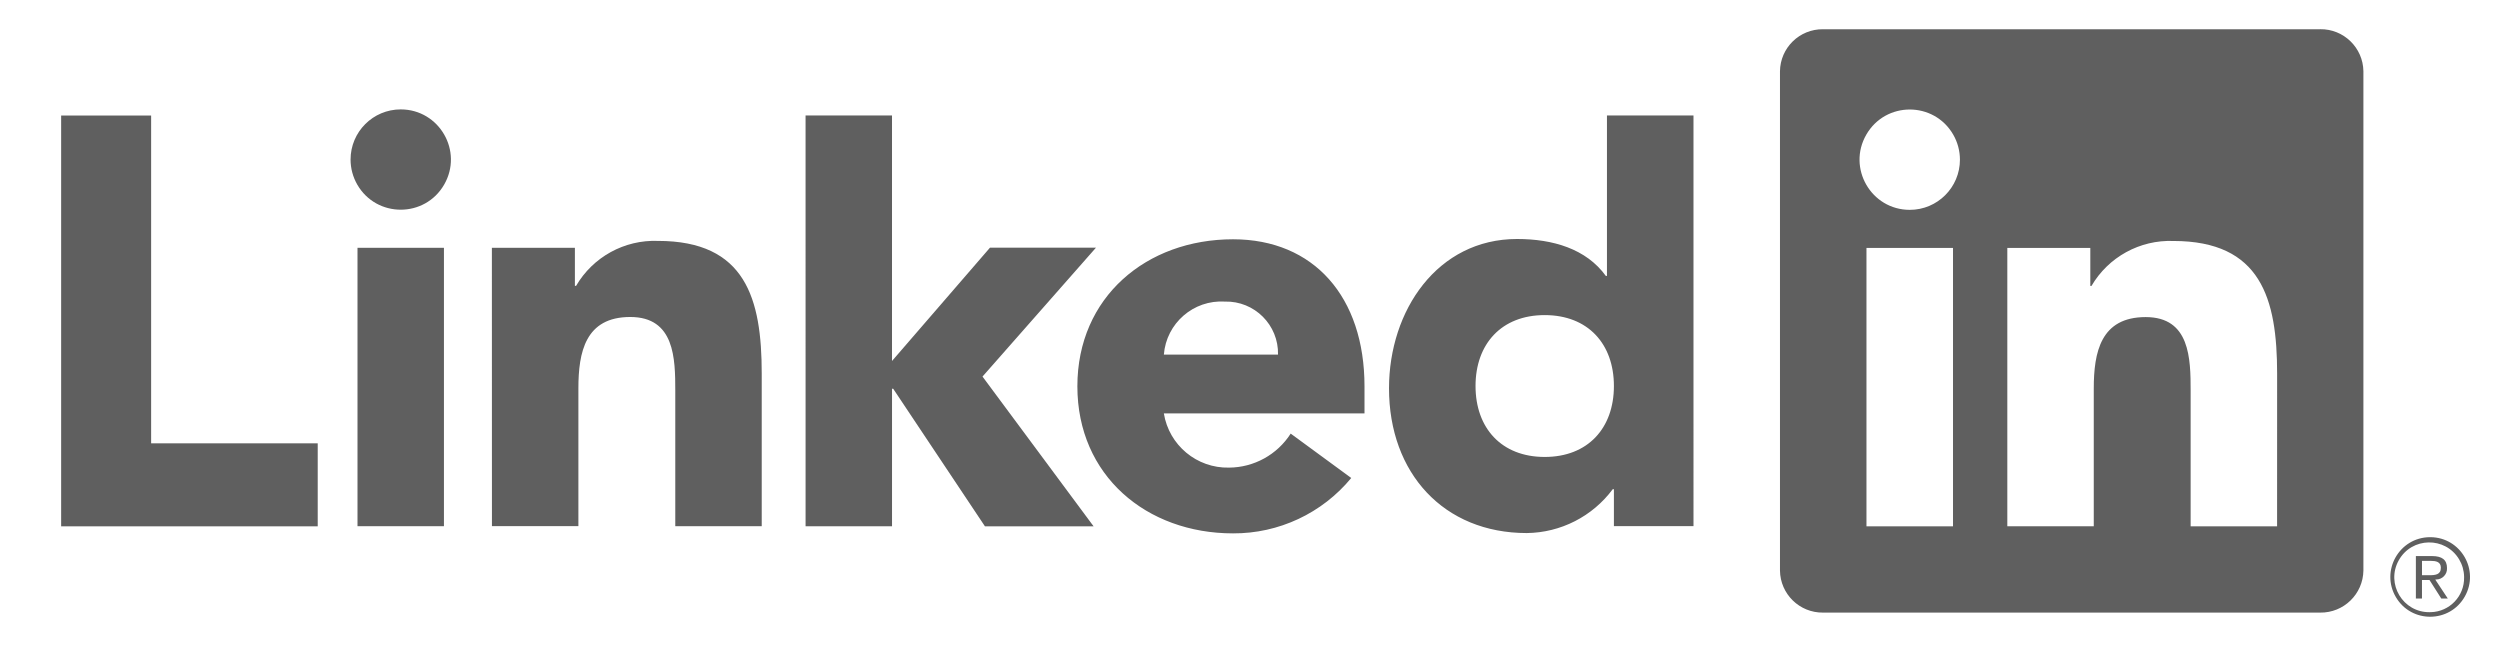
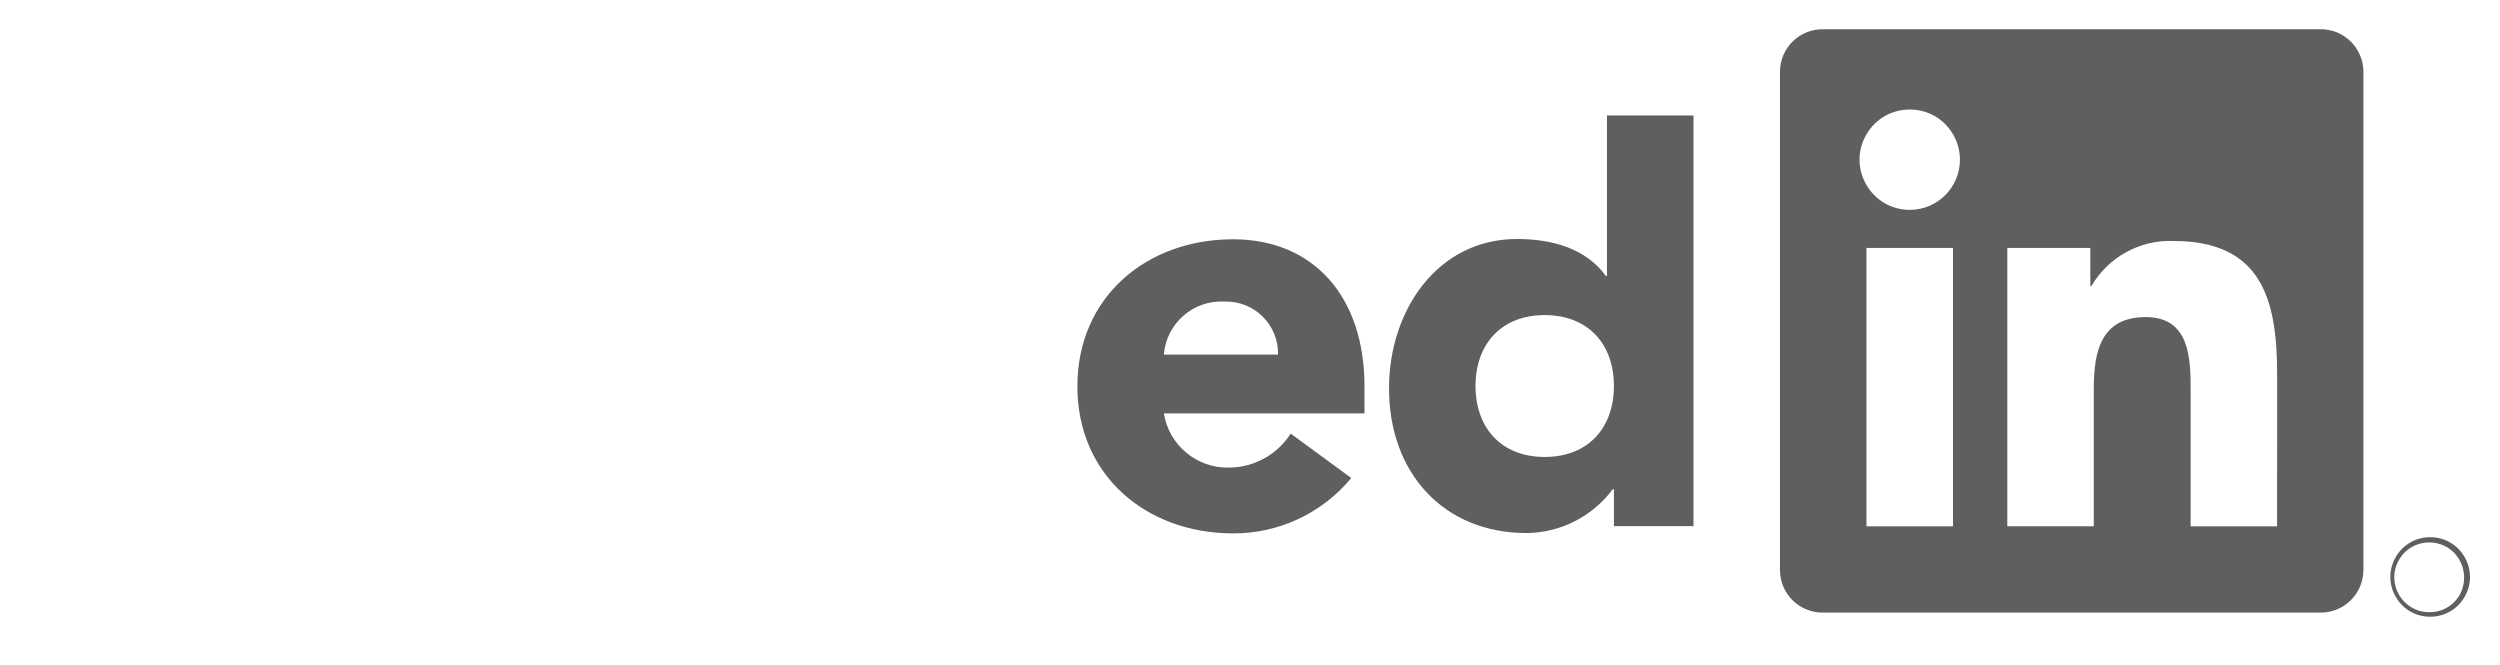
<svg xmlns="http://www.w3.org/2000/svg" viewBox="121.414 128.055 277.629 73.858">
-   <path fill="#5f5f5f" d="M 391.948 192.407 C 392.642 192.414 393.198 191.832 393.158 191.138 C 393.158 190.238 392.615 189.808 391.501 189.808 L 389.701 189.808 L 389.701 194.52 L 390.378 194.52 L 390.378 192.466 L 391.21 192.466 L 391.229 192.491 L 392.52 194.52 L 393.244 194.52 L 391.855 192.42 Z M 391.165 191.935 L 390.38 191.935 L 390.38 190.342 L 391.375 190.342 C 391.889 190.342 392.475 190.426 392.475 191.099 C 392.475 191.873 391.882 191.935 391.161 191.935 M 128.204 140.885 L 138.197 140.885 L 138.197 177.285 L 156.697 177.285 L 156.697 186.507 L 128.204 186.507 Z M 161.115 155.574 L 170.715 155.574 L 170.715 186.49 L 161.115 186.49 Z M 165.915 140.204 C 170.202 140.205 172.88 144.846 170.736 148.559 C 168.592 152.271 163.233 152.27 161.09 148.557 C 160.602 147.71 160.345 146.75 160.345 145.773 C 160.345 142.697 162.839 140.204 165.915 140.204 M 210.873 140.878 L 220.473 140.878 L 220.473 168.143 L 231.353 155.56 L 243.123 155.56 L 230.523 169.873 L 242.858 186.503 L 230.792 186.503 L 220.601 171.221 L 220.475 171.221 L 220.475 186.501 L 210.875 186.501 Z M 176.038 155.577 L 185.257 155.577 L 185.257 159.802 L 185.388 159.802 C 187.264 156.588 190.758 154.668 194.478 154.808 C 204.213 154.808 206.005 161.213 206.005 169.534 L 206.005 186.488 L 196.405 186.488 L 196.405 171.457 C 196.405 167.869 196.339 163.257 191.405 163.257 C 186.415 163.257 185.645 167.164 185.645 171.196 L 185.645 186.484 L 176.045 186.484 Z" />
  <path fill="#5f5f5f" d="M 263.34 167.436 C 263.417 164.15 260.732 161.466 257.446 161.546 C 253.956 161.329 250.937 163.95 250.662 167.436 Z M 271.472 181.136 C 268.241 185.054 263.421 187.312 258.344 187.287 C 248.744 187.287 241.058 180.879 241.058 170.956 C 241.058 161.033 248.743 154.628 258.344 154.628 C 267.317 154.628 272.944 161.028 272.944 170.956 L 272.944 173.966 L 250.662 173.966 C 251.235 177.496 254.322 180.063 257.897 179.985 C 260.673 179.968 263.252 178.546 264.748 176.207 Z M 292.954 163.047 C 288.154 163.047 285.274 166.252 285.274 170.922 C 285.274 175.592 288.153 178.8 292.954 178.8 C 297.755 178.8 300.641 175.6 300.641 170.922 C 300.641 166.244 297.76 163.047 292.954 163.047 M 309.479 186.484 L 300.641 186.484 L 300.641 182.384 L 300.51 182.384 C 298.262 185.407 294.732 187.208 290.966 187.252 C 281.742 187.252 275.666 180.595 275.666 171.181 C 275.666 162.535 281.043 154.596 289.882 154.596 C 293.855 154.596 297.566 155.683 299.743 158.696 L 299.869 158.696 L 299.869 140.875 L 309.478 140.875 Z M 374.288 186.502 L 364.688 186.502 L 364.688 171.468 C 364.688 167.883 364.624 163.268 359.695 163.268 C 354.695 163.268 353.93 167.174 353.93 171.207 L 353.93 186.501 L 344.33 186.501 L 344.33 155.585 L 353.546 155.585 L 353.546 159.81 L 353.675 159.81 C 355.554 156.597 359.048 154.678 362.768 154.816 C 372.498 154.816 374.292 161.216 374.292 169.542 Z M 333.498 151.359 C 329.209 151.36 326.528 146.718 328.672 143.004 C 330.815 139.289 336.176 139.288 338.321 143.002 C 338.81 143.849 339.067 144.809 339.068 145.787 C 339.068 148.864 336.574 151.359 333.498 151.359 M 338.298 186.502 L 328.688 186.502 L 328.688 155.585 L 338.298 155.585 Z M 379.074 131.302 L 323.864 131.302 C 321.254 131.273 319.114 133.363 319.083 135.972 L 319.083 191.411 C 319.113 194.022 321.253 196.114 323.864 196.086 L 379.074 196.086 C 381.689 196.119 383.837 194.027 383.874 191.411 L 383.874 135.968 C 383.836 133.354 381.688 131.264 379.074 131.298 M 391.247 187.709 C 387.846 187.742 385.756 191.444 387.484 194.373 C 389.213 197.302 393.464 197.261 395.136 194.299 C 396.79 191.37 394.695 187.742 391.332 187.709 L 391.247 187.709 M 391.247 196.039 C 388.265 196.089 386.348 192.892 387.795 190.285 C 389.243 187.678 392.971 187.616 394.504 190.173 C 394.854 190.756 395.044 191.421 395.056 192.101 L 395.056 192.166 C 395.1 194.259 393.44 195.992 391.348 196.037 L 391.248 196.037" />
</svg>